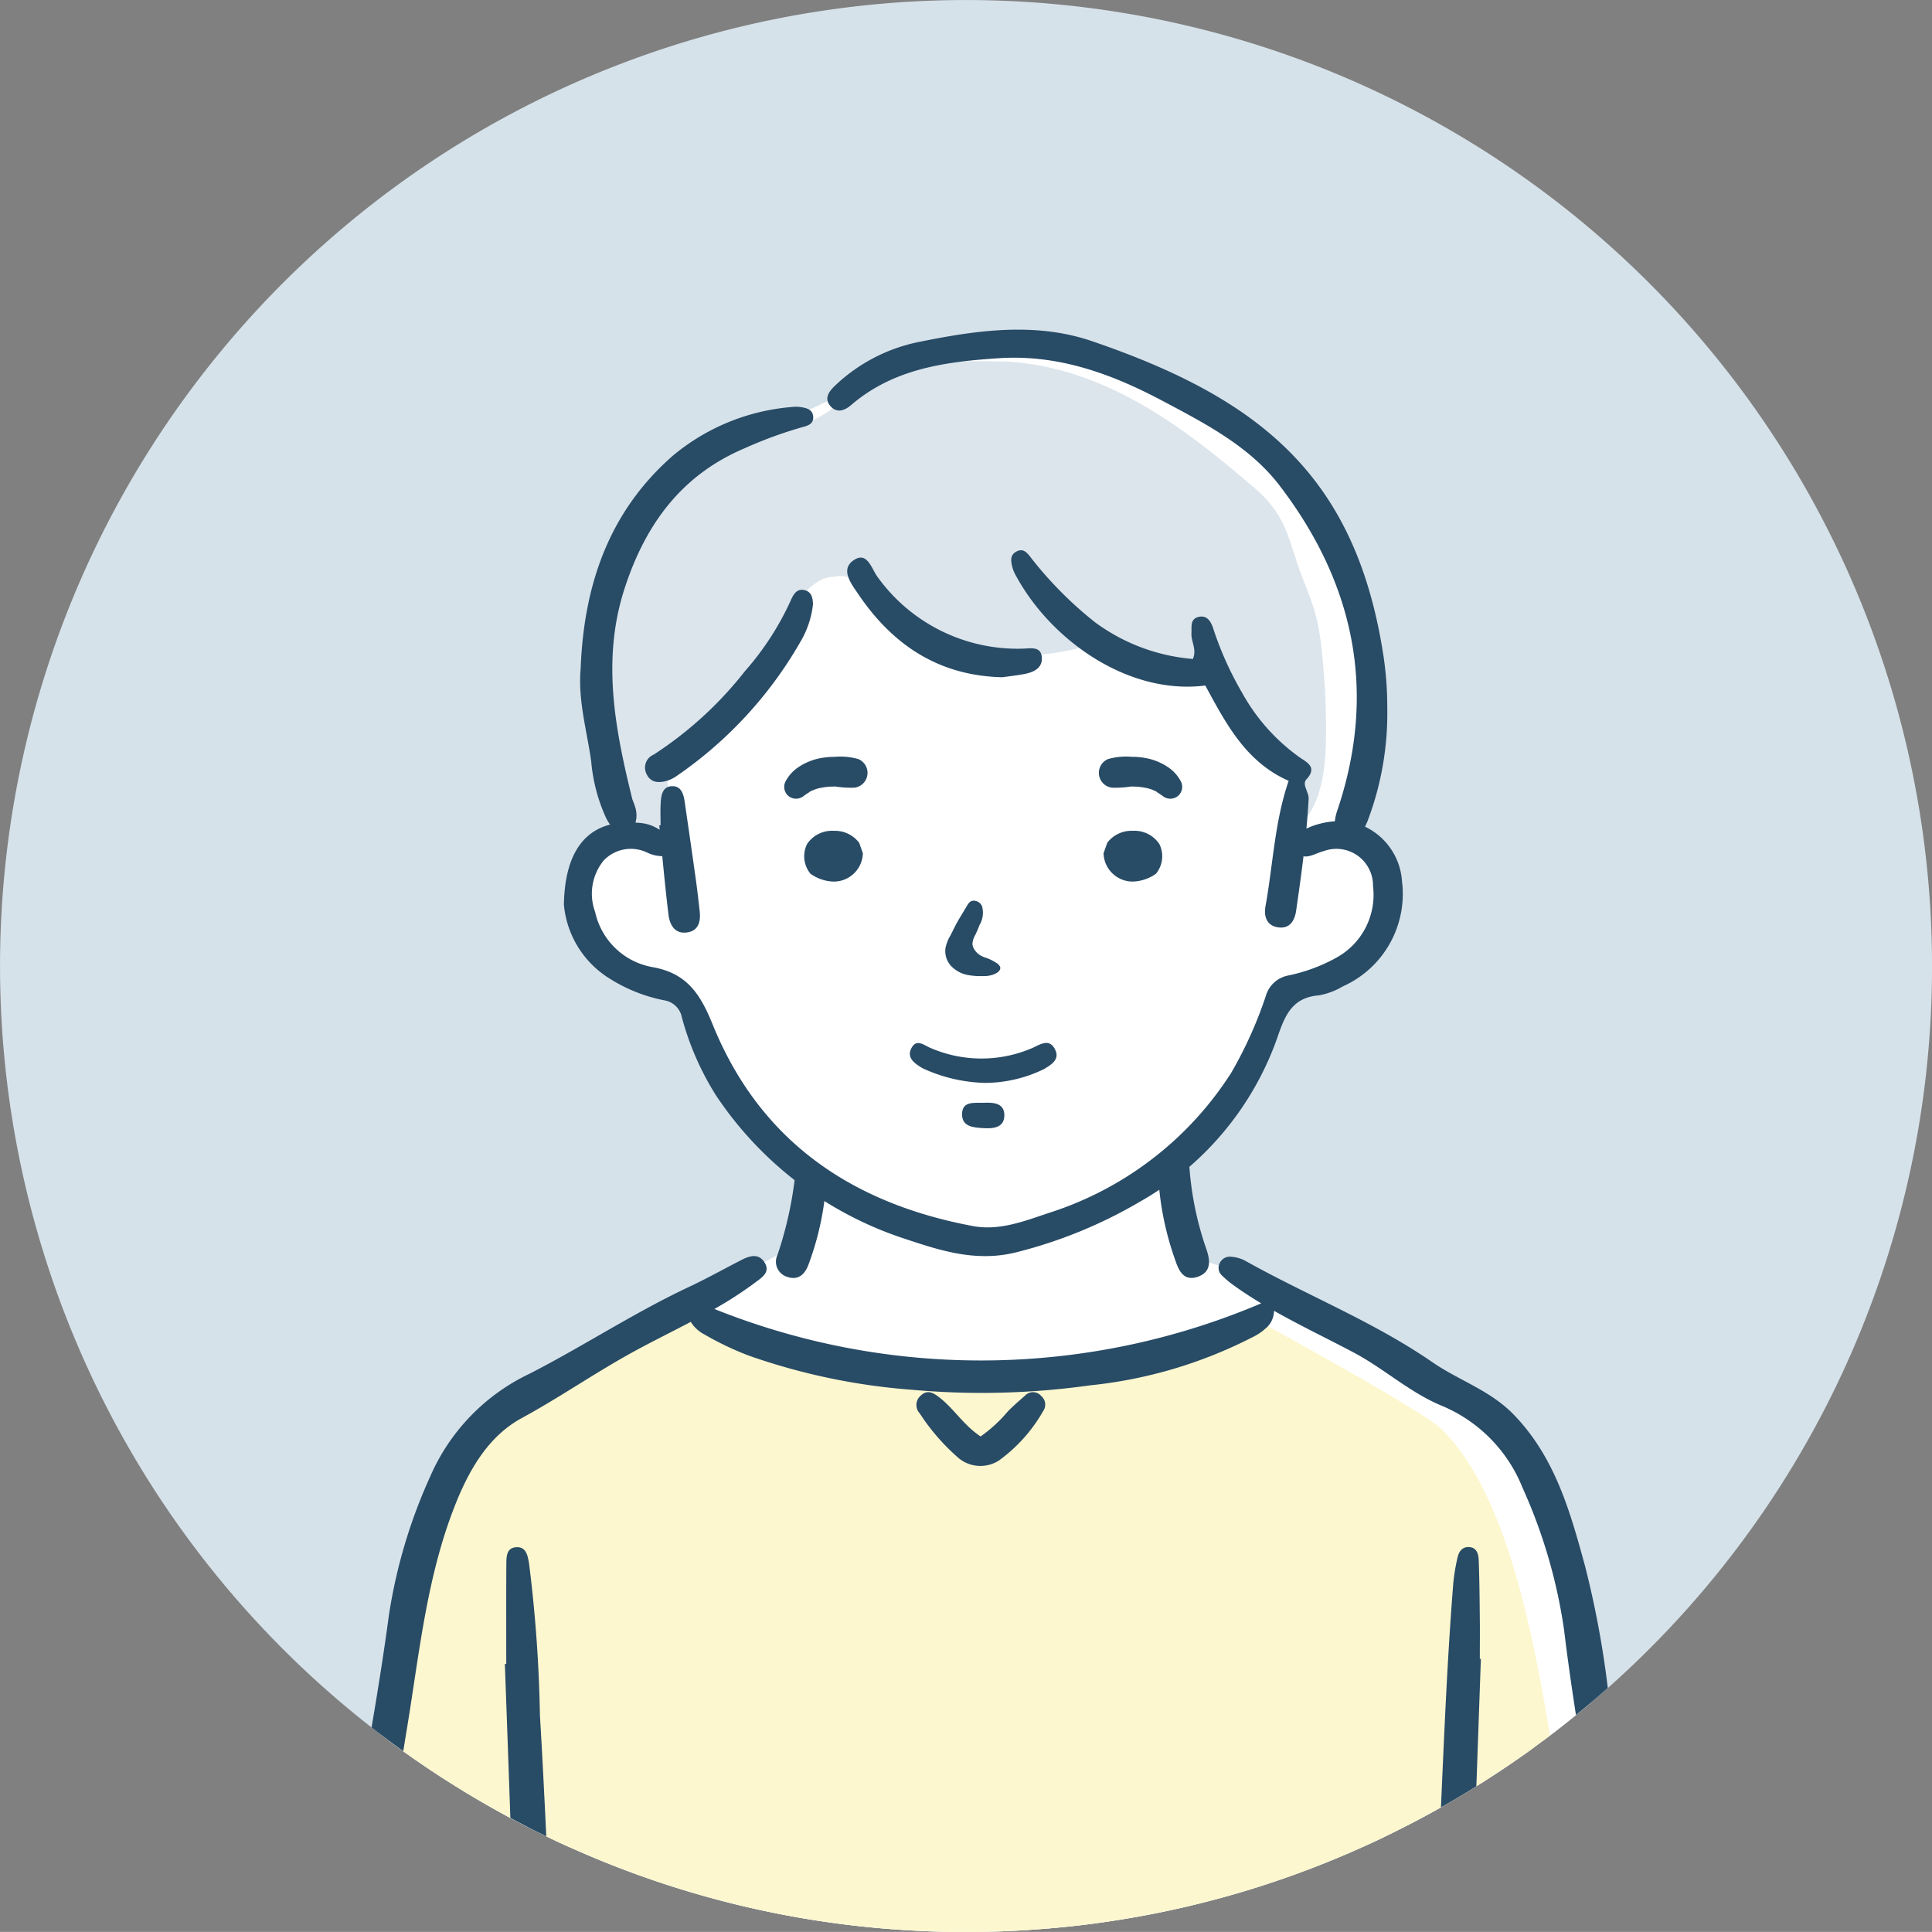
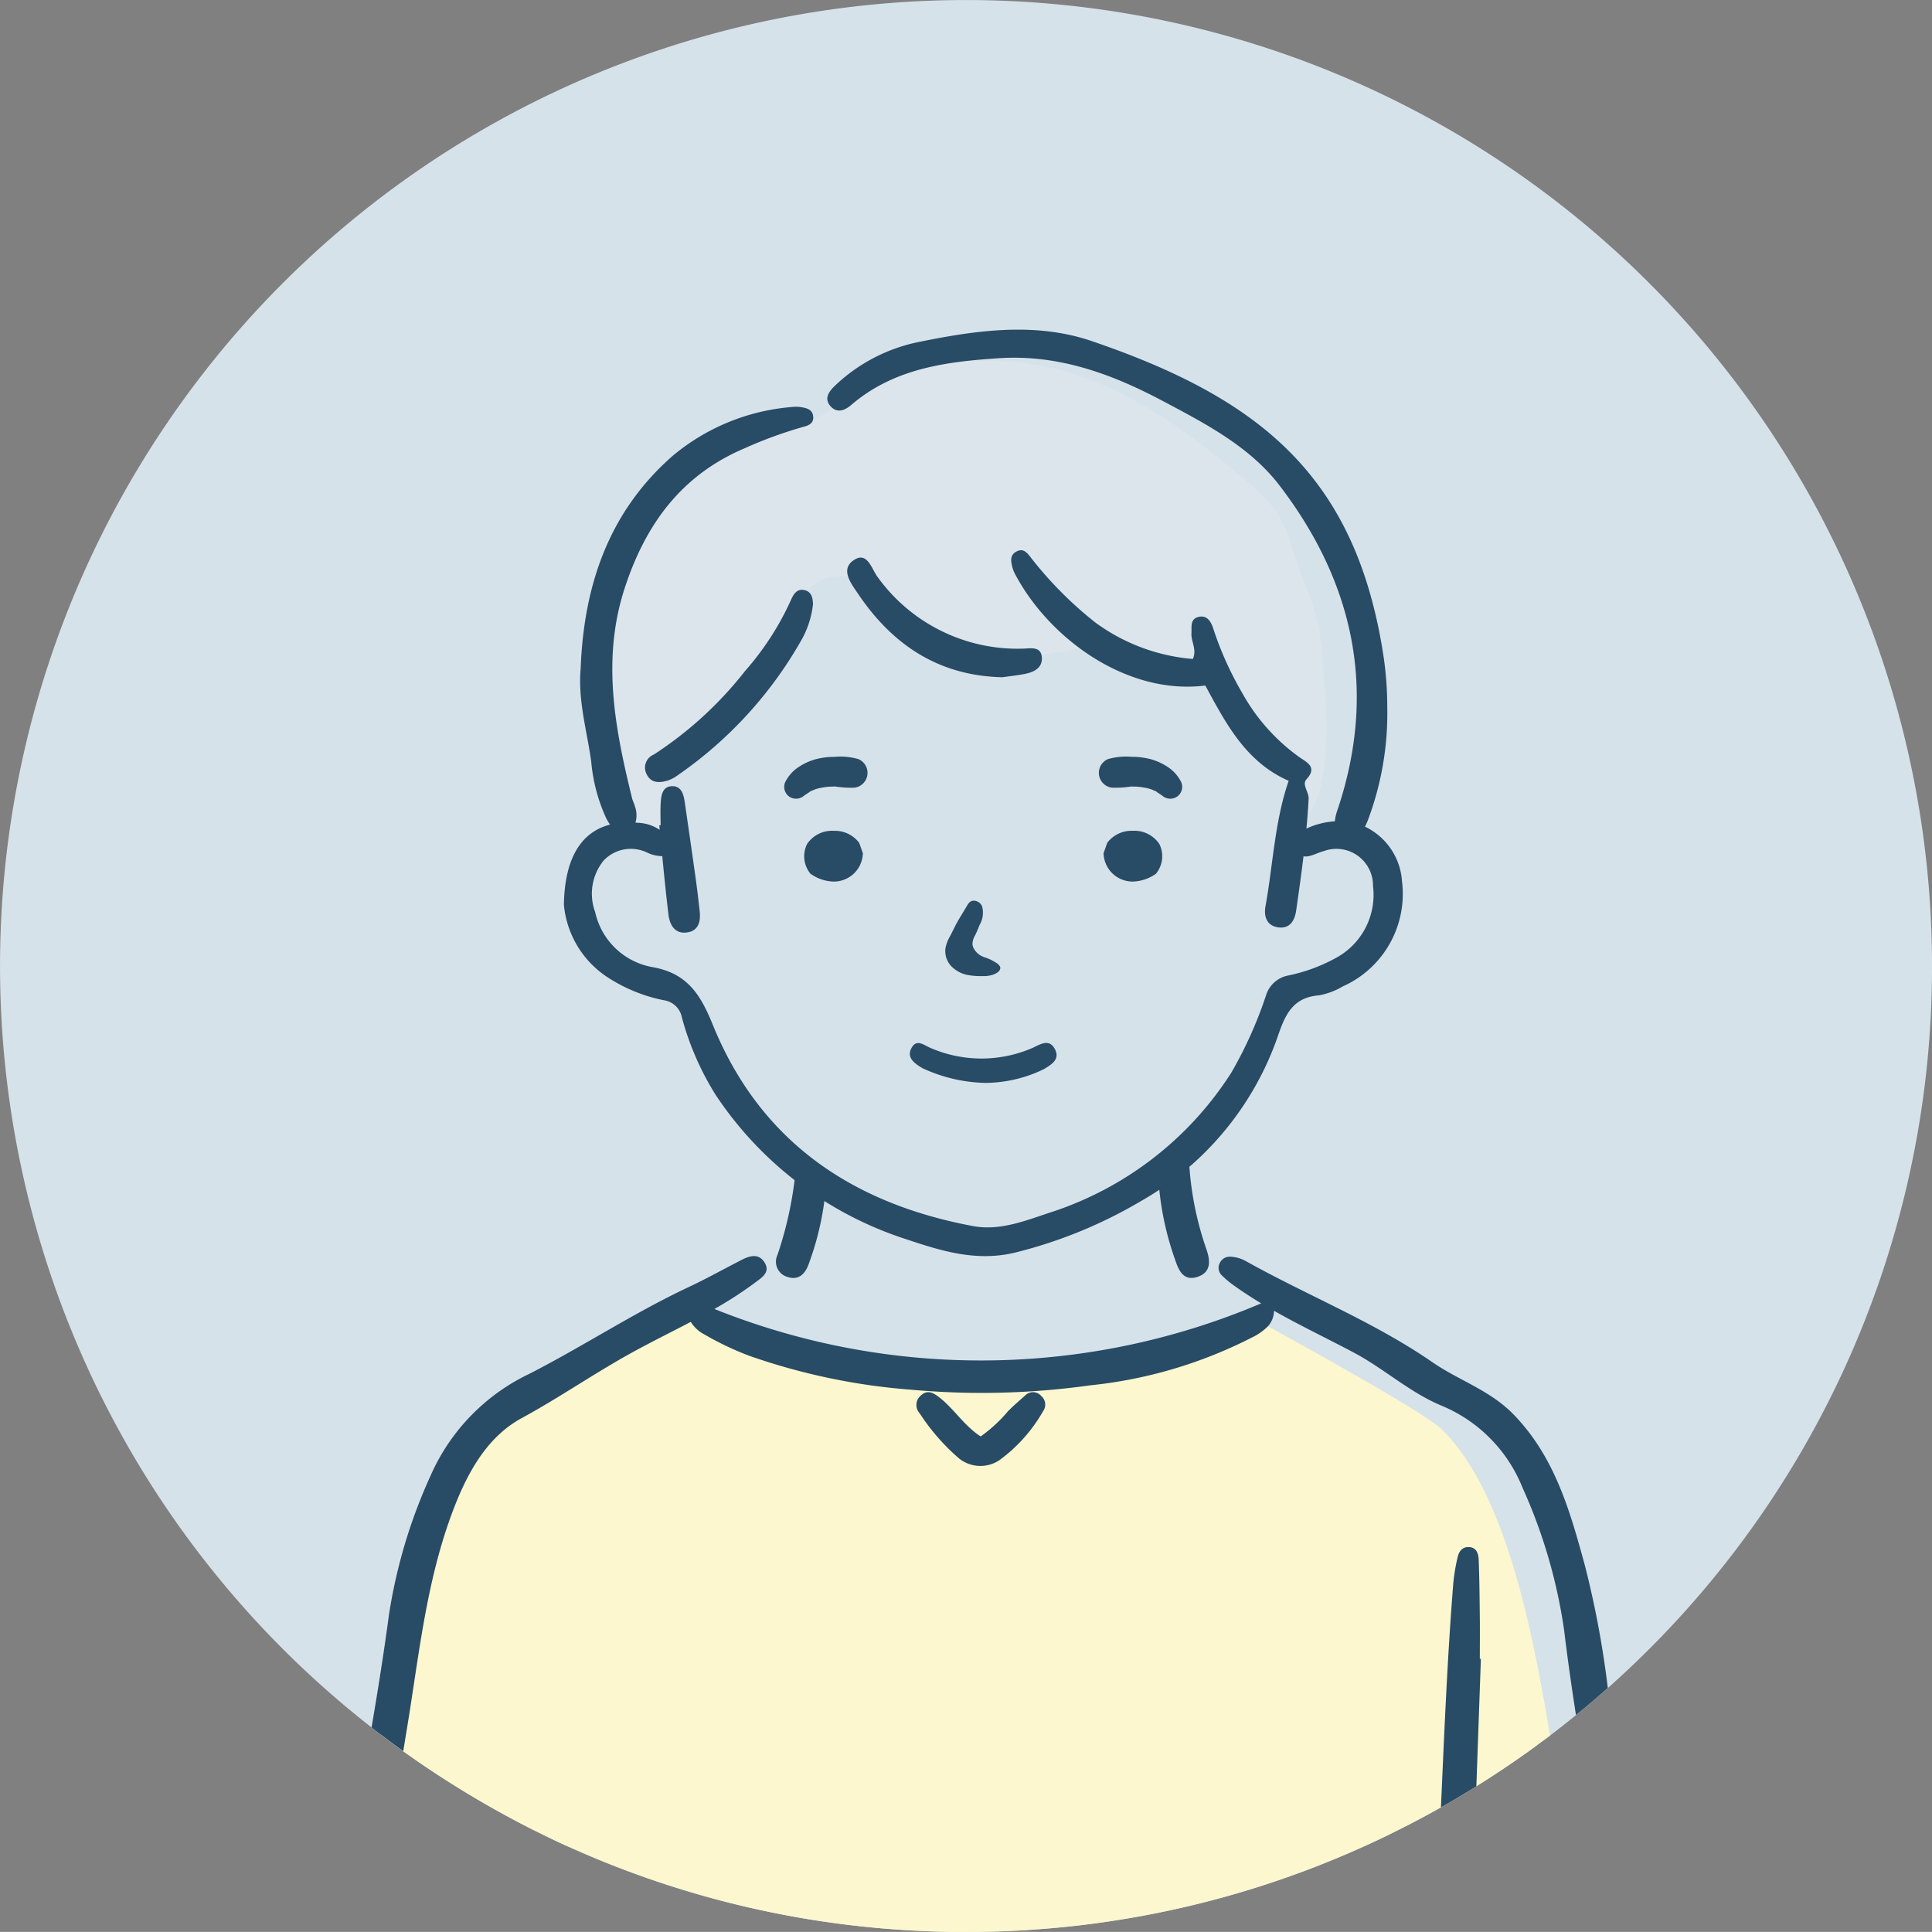
<svg xmlns="http://www.w3.org/2000/svg" width="137.498" height="137.492" viewBox="0 0 137.498 137.492">
  <rect x="0" y="0" width="137.498" height="137.492" fill="#808080" stroke="none" />
  <defs>
    <clipPath id="clip-path">
      <rect id="長方形_2044" data-name="長方形 2044" width="137.498" height="137.492" fill="none" />
    </clipPath>
  </defs>
  <g id="aboutUs_01" transform="translate(0)">
    <g id="グループ_3539" data-name="グループ 3539" transform="translate(0)" clip-path="url(#clip-path)">
      <path id="パス_6439" data-name="パス 6439" d="M137.5,68.749a68.618,68.618,0,0,1-23.068,51.382q-.6.531-1.21,1.049c-.351.3-.7.591-1.061.88-.1.086-.211.172-.318.259-.268.22-.544.434-.814.648-.089.068-.181.137-.27.211-.146.113-.291.223-.44.336s-.309.232-.464.345a.949.949,0,0,1-.1.068c-.262.2-.52.389-.785.583s-.544.392-.82.583c-.333.235-.672.464-1.008.69-.684.461-1.373.91-2.075,1.346q-1.239.776-2.521,1.5l-.163.092c-.636.357-1.284.707-1.935,1.046-.166.086-.333.172-.5.25-.609.318-1.222.618-1.843.913-.345.16-.687.324-1.034.476a68.114,68.114,0,0,1-13.836,4.557q-1.355.294-2.737.529a67.168,67.168,0,0,1-6.723.82c-.452.033-.91.065-1.367.089l-.728.033c-.972.042-1.953.062-2.934.062h-.642c-.214,0-.425,0-.636-.009-.47-.006-.942-.024-1.409-.042a68.937,68.937,0,0,1-6.952-.618c-.749-.107-1.5-.22-2.232-.351a68.3,68.3,0,0,1-16.125-4.922c-.11-.045-.217-.1-.333-.146-.161-.071-.321-.146-.479-.217-.357-.163-.71-.333-1.061-.505-.161-.077-.318-.155-.476-.235-.282-.134-.568-.276-.847-.422q-.624-.317-1.236-.648c-.184-.1-.369-.2-.55-.3a69.454,69.454,0,0,1-7.065-4.444c-.33-.238-.66-.479-.987-.725-.19-.14-.38-.282-.568-.431-.238-.172-.473-.354-.7-.538a68.908,68.908,0,0,1-6.2-5.469c-.363-.357-.719-.728-1.082-1.1-.092-.1-.178-.19-.268-.285-.077-.077-.152-.158-.229-.238a.053.053,0,0,0-.015-.021c-.089-.089-.172-.184-.259-.276-.024-.027-.048-.051-.071-.077-.184-.193-.366-.392-.544-.591A68.749,68.749,0,1,1,137.5,68.749Z" transform="translate(0 0)" fill="#d6e2ea" />
-       <path id="パス_6440" data-name="パス 6440" d="M178.759,179.43c-.351.3-.7.591-1.061.88-.1.086-.211.172-.318.259-.268.22-.544.434-.814.648-.089.068-.181.137-.27.211-.146.113-.291.223-.44.336s-.309.232-.464.345a.949.949,0,0,1-.1.068c-.262.2-.52.389-.785.583s-.544.392-.82.583c-.333.235-.672.464-1.008.69-.684.461-1.373.91-2.075,1.346q-1.239.776-2.521,1.5l-.163.092c-.636.357-1.284.707-1.935,1.046-.166.086-.333.172-.5.25-.609.318-1.222.618-1.843.913-.345.161-.687.324-1.034.476a68.114,68.114,0,0,1-13.836,4.557q-1.355.294-2.738.529a67.159,67.159,0,0,1-6.723.82c-.452.033-.91.065-1.367.089l-.728.033c-.972.042-1.953.062-2.934.062h-.642c-.214,0-.425,0-.636-.009-.47-.006-.942-.024-1.409-.042a68.932,68.932,0,0,1-6.952-.618c-.749-.107-1.5-.22-2.232-.351a68.3,68.3,0,0,1-16.125-4.922c-.11-.045-.217-.1-.333-.146-.161-.071-.321-.146-.479-.217-.357-.163-.71-.333-1.061-.505-.16-.077-.318-.155-.476-.235-.282-.134-.568-.276-.847-.422q-.624-.317-1.236-.648c-.184-.1-.369-.2-.55-.3a69.459,69.459,0,0,1-7.065-4.444c-.33-.238-.66-.479-.987-.725.042-.975.1-2.191.244-3.852.039-.452.083-.9.14-1.343a53.581,53.581,0,0,1,3.849-13.714c2.283-5.653,16.065-11.381,21.365-14.674.392-.172.752-.339,1.079-.505.348-.169.66-.342.936-.508,1.858-1.135,2.28-2.283,2.22-4.586-.009-.321-.027-.663-.051-1.028a8.177,8.177,0,0,1-.874-.574c-3.5-2.636-5.517-8.364-7.945-11.975-.9-1.673-1.352-.773-2.446-1.156a8.828,8.828,0,0,1-3.409-2.191c-1.352-1.287-.838-1.094-1.546-2.957a3.334,3.334,0,0,1,0-3.154c.47-1.662,2.455-1.659,3.338-2.58a.536.536,0,0,0,.056-.059c.5-.449-.048-1.673-1.335-4.762a22.543,22.543,0,0,1,1.786-16.752.015.015,0,0,0,.006-.012,17.711,17.711,0,0,1,3.87-4.86c2.381-2.06,4.568-1.994,6.807-2.767.58-.217,1.177-.47,1.786-.743.428-.193.865-.4,1.3-.609,3.258-1.563,6.691-3.466,9.378-3.8a77.976,77.976,0,0,1,7.945,0c4.664.663,17.5,7.594,18.149,13,3.736,9.835,4.259,11.7,1.807,21.861,0,0,1.091.083,1.991,1.757s.321,1.418.556,4.054c.181,3.5-4.993,4.458-7.249,5.151-1.287.577-.9,1.349-1.349,3.344-.012,1.608-5.011,7.835-6.5,8.95a.525.525,0,0,1-.071.051,1.224,1.224,0,0,1-.122.074v.009l.113.883v0l.687,5.508a15.565,15.565,0,0,1,1.81.449c.232.071.467.146.7.229,6.382,2.185,15.489,8.189,20.369,11.631,2.767,2.235,3.412,4.328,3.989,7.868.419,2.054,1.233,6.652,2.113,11.613" transform="translate(-65.539 -58.25)" fill="#fff" />
      <path id="パス_6441" data-name="パス 6441" d="M174.513,342.685c-.155.116-.309.232-.464.345a.946.946,0,0,1-.1.068c-.262.2-.52.389-.785.583s-.544.392-.82.583c-.333.235-.672.464-1.008.69-.684.461-1.373.91-2.075,1.346q-1.239.776-2.521,1.5l-.163.092c-.636.357-1.284.707-1.935,1.046-.166.086-.333.172-.5.25-.609.318-1.222.618-1.843.913-.345.16-.687.324-1.034.476a68.111,68.111,0,0,1-13.836,4.557q-1.355.294-2.737.529a67.165,67.165,0,0,1-6.723.82c-.452.033-.91.065-1.367.089l-.728.033c-.972.042-1.953.062-2.934.062H132.3c-.214,0-.425,0-.636-.009-.47-.006-.942-.024-1.409-.042a68.933,68.933,0,0,1-6.952-.618c-.749-.107-1.5-.22-2.232-.351a68.3,68.3,0,0,1-16.125-4.922c-.11-.045-.217-.1-.333-.146-.161-.071-.321-.146-.479-.217-.357-.163-.71-.333-1.061-.505-.161-.077-.318-.155-.476-.235-.282-.134-.568-.276-.847-.422q-.624-.317-1.236-.648c-.184-.1-.369-.2-.55-.3a69.459,69.459,0,0,1-7.065-4.444c-.33-.238-.66-.479-.987-.725-.19-.14-.38-.282-.568-.431.294-1.581.606-3.171.951-4.765a78.956,78.956,0,0,1,3.775-12.823c2.137-5.083,15.09-11.476,17.349-13.2,8.055,7.175,30.909,6.869,39.657.954l1.355.74c3.13,1.718,10.721,5.93,12.261,7.232,4.4,4.185,6.4,13.319,7.817,21.891" transform="translate(-64.197 -219.171)" fill="#fcf7ce" />
      <path id="パス_6442" data-name="パス 6442" d="M194.048,109.973c-.331-4.565-.464-5.174-1.59-8.019s-.994-4.538-3.908-6.841c-5-4.307-10.526-8.227-17.155-8.6-6.711-.175-9.1.323-12.65,3.523-4.222,2.633-3.362-.471-8.876,3.251-5.242,3.976-6.737,7.1-7.749,13.005-.545,5-.008,10.554,2.161,13.58l3.492.779-.685-5.351a48.262,48.262,0,0,0,4.009-3.454c2.634-2.345,4.983-10.065,8-10.021,3.087-.659,5.085,5.556,10.823,5.554a20.044,20.044,0,0,0,6.779-.519c2.181-.441,8.369,1.194,9.878,2.809,1.069,2.277,2.507,4.61,4.843,5.768a5.669,5.669,0,0,1,.073,4.962c2.481-2.328,2.787-4.585,2.551-10.426" transform="translate(-99.738 -60.777)" fill="#dce5ec" />
      <path id="パス_6443" data-name="パス 6443" d="M227.157,333.576c-.411.364-.828.724-1.214,1.114A10.3,10.3,0,0,1,224,336.481c-1.215-.8-1.915-2.005-2.986-2.817-.4-.3-.8-.527-1.264-.1a.872.872,0,0,0-.086,1.271,15.074,15.074,0,0,0,2.787,3.2,2.434,2.434,0,0,0,2.869.145,11.152,11.152,0,0,0,3.128-3.5.8.8,0,0,0-.135-1.078.768.768,0,0,0-1.157-.021" transform="translate(-154.21 -234.25)" fill="#284b66" />
      <path id="パス_6444" data-name="パス 6444" d="M176.961,331.5q-.6.531-1.21,1.049c-.351.3-.7.591-1.061.88-.312-2.009-.6-4.022-.844-6.043a37.55,37.55,0,0,0-2.96-10.136,10.562,10.562,0,0,0-5.737-5.826c-2.277-.939-4.1-2.636-6.266-3.787-1.887-1-3.819-1.92-5.68-2.975a1.679,1.679,0,0,1-.434,1.1,3.981,3.981,0,0,1-1.141.8,32.525,32.525,0,0,1-11.524,3.406,55.5,55.5,0,0,1-12.662.315,45.107,45.107,0,0,1-11.562-2.411,21.111,21.111,0,0,1-3.207-1.522,2.477,2.477,0,0,1-.981-.9c-1.5.791-3.035,1.537-4.515,2.369-2.544,1.427-4.946,3.082-7.52,4.482-2.238,1.216-3.6,3.424-4.6,5.85-2.146,5.237-2.663,10.8-3.573,16.3q-.129.767-.253,1.554c-.33-.238-.66-.478-.987-.725-.19-.14-.38-.282-.568-.431-.238-.172-.473-.354-.7-.538.461-2.714.892-5.421,1.239-8.028a37.57,37.57,0,0,1,2.951-9.868,14.48,14.48,0,0,1,7.03-7.264c3.834-1.959,7.449-4.348,11.363-6.185,1.263-.594,2.485-1.278,3.727-1.914.571-.294,1.21-.508,1.638.14.476.722-.172,1.1-.651,1.462a27.248,27.248,0,0,1-2.9,1.878,50.945,50.945,0,0,0,38.916-.4c-.633-.383-1.257-.782-1.864-1.216a7.031,7.031,0,0,1-.907-.746.745.745,0,0,1-.244-.734.681.681,0,0,1,.036-.1.789.789,0,0,1,.826-.523,2.56,2.56,0,0,1,.99.273c4.411,2.476,9.149,4.337,13.343,7.232,1.882,1.3,4.1,1.991,5.787,3.727,2.949,3.044,4.022,6.908,5.074,10.757a68,68,0,0,1,1.626,8.7" transform="translate(-62.531 -211.374)" fill="#284b66" />
      <path id="パス_6445" data-name="パス 6445" d="M347.86,378.378l-.321,9.068q-1.239.776-2.521,1.5c.238-5.326.455-10.653.88-15.97a13.808,13.808,0,0,1,.3-1.8c.086-.4.3-.758.773-.755.577,0,.716.47.734.9.054,1.394.065,2.788.08,4.179.012.96,0,1.917,0,2.877Z" transform="translate(-242.468 -260.318)" fill="#284b66" />
-       <path id="パス_6446" data-name="パス 6446" d="M122.507,390.366q-.624-.317-1.236-.648-.192-5.479-.392-10.962c.036,0,.068,0,.1,0,0-2.351-.009-4.7.006-7.056.006-.511-.024-1.174.663-1.242.755-.074.859.6.954,1.162a99.527,99.527,0,0,1,.773,10.807c.175,2.865.315,5.731.452,8.6-.161-.077-.318-.155-.476-.235-.282-.134-.568-.276-.847-.422" transform="translate(-84.949 -260.34)" fill="#284b66" />
      <path id="パス_6447" data-name="パス 6447" d="M280.149,284.947c.984-.348.86-1.21.586-1.985a22.721,22.721,0,0,1-1.248-6.787,11.189,11.189,0,0,1-2.173,1.53,21.181,21.181,0,0,0,1.2,6.021c.253.771.609,1.584,1.635,1.221" transform="translate(-194.888 -194.087)" fill="#284b66" />
      <path id="パス_6448" data-name="パス 6448" d="M186.671,284.569c.785.249,1.243-.242,1.483-.916a20.745,20.745,0,0,0,1.285-6.395,9.847,9.847,0,0,1-2.107-1.659,26.943,26.943,0,0,1-1.392,7.386,1.125,1.125,0,0,0,.731,1.582" transform="translate(-130.604 -193.683)" fill="#284b66" />
      <path id="パス_6449" data-name="パス 6449" d="M194.657,118.224a4.639,4.639,0,0,0-2.635-3.917c.064-.126.123-.259.179-.392a21.571,21.571,0,0,0,1.406-8.075,24.639,24.639,0,0,0-.252-3.565c-1.935-12.9-8.78-18.43-20.776-22.525-3.987-1.361-8.15-.783-12.213.042a12.131,12.131,0,0,0-6.062,3.129c-.413.394-.836.927-.285,1.5.469.484,1.015.238,1.438-.125,3.03-2.6,6.73-3.079,10.5-3.328,4.218-.279,7.991,1.091,11.65,3.031,3.072,1.629,6.214,3.257,8.336,6.031,5.306,6.936,6.959,14.643,4.122,23.085a3.369,3.369,0,0,0-.188.811,5.413,5.413,0,0,0-1.116.186,4.669,4.669,0,0,0-.908.335c.066-.7.12-1.406.158-2.112.027-.5-.5-1.024-.154-1.4.769-.837.08-1.182-.438-1.527a13.9,13.9,0,0,1-4.152-4.646,23.674,23.674,0,0,1-2.06-4.6c-.166-.49-.455-.945-1.069-.772-.57.161-.442.7-.468,1.141-.035.6.405,1.173.1,1.841a13.607,13.607,0,0,1-6.946-2.6,27.121,27.121,0,0,1-4.59-4.625c-.255-.327-.523-.684-1.018-.422-.467.246-.4.673-.3,1.081a2.353,2.353,0,0,0,.227.571c2.471,4.627,8,8.581,13.514,7.886,1.457,2.679,2.877,5.442,5.933,6.781-1,2.9-1.11,5.955-1.65,8.928-.128.706.077,1.381.9,1.5s1.179-.47,1.282-1.188c.186-1.289.369-2.578.524-3.87.419.095.984-.253,1.422-.361a2.606,2.606,0,0,1,3.524,2.47,5.105,5.105,0,0,1-2.591,5.1,12.112,12.112,0,0,1-3.506,1.289,2.053,2.053,0,0,0-1.517,1.4,29.31,29.31,0,0,1-2.48,5.518,24.05,24.05,0,0,1-12.951,9.959c-1.749.584-3.543,1.295-5.426.943-8.624-1.613-15.148-6.033-18.518-14.331-.865-2.128-1.8-3.665-4.3-4.1a5.089,5.089,0,0,1-4.07-3.919,3.752,3.752,0,0,1,.6-3.66,2.668,2.668,0,0,1,3.1-.572,2.527,2.527,0,0,0,1.077.256c.135,1.386.273,2.771.44,4.153.088.728.448,1.409,1.341,1.273.812-.124.961-.792.881-1.511-.09-.813-.184-1.626-.3-2.436-.248-1.782-.507-3.563-.766-5.343-.08-.553-.248-1.139-.908-1.116-.676.022-.768.65-.8,1.189s-.008,1.063-.008,1.595l-.094.005c.01.1.02.209.031.313-.081-.048-.162-.095-.241-.14a2.906,2.906,0,0,0-1.095-.341c-.133-.015-.26-.021-.389-.029a1.877,1.877,0,0,0-.048-1.184c-.054-.2-.155-.383-.2-.581-1.215-4.937-2.166-9.869-.518-14.923,1.472-4.514,4.017-8.037,8.527-9.949a30.226,30.226,0,0,1,4.16-1.52c.361-.094.748-.223.73-.7-.02-.528-.438-.643-.858-.71a2.294,2.294,0,0,0-.615-.015,15.112,15.112,0,0,0-8.539,3.488c-4.568,4.01-6.317,9.256-6.539,15.138-.2,2.261.446,4.414.751,6.605a12.19,12.19,0,0,0,1.062,4.03,3.392,3.392,0,0,0,.281.462c-2.06.53-3.23,2.384-3.287,5.7a6.921,6.921,0,0,0,3.294,5.284,11.361,11.361,0,0,0,3.825,1.518,1.519,1.519,0,0,1,1.276,1.216,20.3,20.3,0,0,0,2.413,5.53,25.737,25.737,0,0,0,13.549,10.26c2.544.85,5.09,1.653,7.933.907a33.256,33.256,0,0,0,8.7-3.574,21.677,21.677,0,0,0,9.8-11.724c.534-1.565,1.061-2.817,2.952-2.965a5.085,5.085,0,0,0,1.685-.633,7.209,7.209,0,0,0,4.224-7.449" transform="translate(-94.877 -55.474)" fill="#284b66" />
      <path id="パス_6450" data-name="パス 6450" d="M228.159,250.13c-.4-.714-.994-.322-1.531-.072a9.111,9.111,0,0,1-7.239.048c-.479-.175-1.027-.725-1.408-.038-.4.723.24,1.133.789,1.46a11.174,11.174,0,0,0,4.421,1.038,9.643,9.643,0,0,0,4.207-.981c.551-.33,1.183-.707.761-1.455" transform="translate(-153.102 -175.498)" fill="#284b66" />
-       <path id="パス_6451" data-name="パス 6451" d="M231.926,264.03c-.645.031-1.548-.162-1.573.786s.847.981,1.578,1.023c.686.039,1.392-.063,1.431-.852.045-.908-.718-.991-1.436-.957" transform="translate(-161.885 -185.548)" fill="#284b66" />
      <path id="パス_6452" data-name="パス 6452" d="M228.739,217.423a1.725,1.725,0,0,0,.2-1.37.658.658,0,0,0-.586-.4c-.267,0-.379.188-.479.353l-.4.664c-.113.186-.225.372-.33.563-.085.155-.164.314-.243.473-.067.134-.133.268-.2.4l-.017.032a2.819,2.819,0,0,0-.344.861,1.564,1.564,0,0,0,.392,1.3,2.215,2.215,0,0,0,1.264.657,5.012,5.012,0,0,0,.745.066l.078,0c.063,0,.127,0,.191,0a2.043,2.043,0,0,0,.745-.116c.355-.136.527-.332.471-.542a.673.673,0,0,0-.3-.3l-.033-.021a3.067,3.067,0,0,0-.408-.221c-.091-.042-.185-.075-.28-.108a2.226,2.226,0,0,1-.345-.144,1.316,1.316,0,0,1-.463-.435.819.819,0,0,1-.142-.4,1.4,1.4,0,0,1,.2-.641,7.119,7.119,0,0,0,.292-.676" transform="translate(-159.047 -151.553)" fill="#284b66" />
      <path id="パス_6453" data-name="パス 6453" d="M194.656,198.93a2.139,2.139,0,0,0-1.884.931,1.953,1.953,0,0,0,.192,2.067l.027.046.044.03a2.968,2.968,0,0,0,1.64.539,2.069,2.069,0,0,0,2.058-1.938l.01-.059-.266-.758-.019-.026a2.166,2.166,0,0,0-1.8-.831" transform="translate(-135.328 -139.802)" fill="#284b66" />
      <path id="パス_6454" data-name="パス 6454" d="M266.3,198.93a2.166,2.166,0,0,0-1.8.831l-.019.026-.266.758.01.059a2.069,2.069,0,0,0,2.058,1.938,2.968,2.968,0,0,0,1.64-.539l.044-.03.027-.046a1.953,1.953,0,0,0,.192-2.067,2.139,2.139,0,0,0-1.884-.931" transform="translate(-185.682 -139.802)" fill="#284b66" />
      <path id="パス_6455" data-name="パス 6455" d="M191.374,181.216a5.235,5.235,0,0,0-1.364.168,4.24,4.24,0,0,0-1.248.575,2.752,2.752,0,0,0-.93,1.064.847.847,0,0,0,.262,1,.865.865,0,0,0,1.03,0c.136-.108.283-.2.427-.292.027-.019.054-.037.082-.054q.091-.058-.074.041c.035-.051.177-.092.232-.116.08-.036.161-.068.244-.1a1.241,1.241,0,0,0,.171-.049l.075-.015.226-.042a4.511,4.511,0,0,1,.558-.063,1.442,1.442,0,0,0,.217-.007l.117,0a7.36,7.36,0,0,0,1.367.083,1.063,1.063,0,0,0,.278-2.034,4.68,4.68,0,0,0-1.672-.163" transform="translate(-131.954 -127.351)" fill="#284b66" />
      <path id="パス_6456" data-name="パス 6456" d="M268.727,184.019a.846.846,0,0,0,.262-1,2.75,2.75,0,0,0-.93-1.064,4.246,4.246,0,0,0-1.247-.575,5.274,5.274,0,0,0-1.364-.169,4.678,4.678,0,0,0-1.672.163,1.063,1.063,0,0,0,.278,2.034,7.312,7.312,0,0,0,1.367-.083l.116,0a1.442,1.442,0,0,0,.217.007,4.567,4.567,0,0,1,.558.063l.226.042.075.015a1.242,1.242,0,0,0,.171.049c.083.029.164.061.244.1.056.025.2.066.232.116-.11-.065-.134-.079-.074-.041.028.017.055.035.082.054.144.1.291.184.427.292a.864.864,0,0,0,1.03,0" transform="translate(-184.921 -127.35)" fill="#284b66" />
      <path id="パス_6457" data-name="パス 6457" d="M166.388,142.242c-.019-.433-.1-.86-.572-.987-.568-.152-.818.287-1,.7a20.183,20.183,0,0,1-3.26,5.044,26.711,26.711,0,0,1-6.506,5.955,1,1,0,0,0-.522,1.352c.294.665.875.677,1.467.51a2.557,2.557,0,0,0,.761-.391,29.137,29.137,0,0,0,8.87-9.736,6.693,6.693,0,0,0,.763-2.451" transform="translate(-108.527 -99.249)" fill="#284b66" />
      <path id="パス_6458" data-name="パス 6458" d="M215.358,139.994a12.272,12.272,0,0,1-10.327-5.077c-.447-.573-.735-1.9-1.734-1.206-.964.668-.134,1.694.331,2.385,2.442,3.626,5.738,5.833,10.264,5.933.527-.075,1.059-.129,1.58-.231.643-.125,1.269-.412,1.233-1.15-.042-.856-.816-.662-1.347-.655" transform="translate(-142.557 -93.831)" fill="#284b66" />
    </g>
  </g>
</svg>